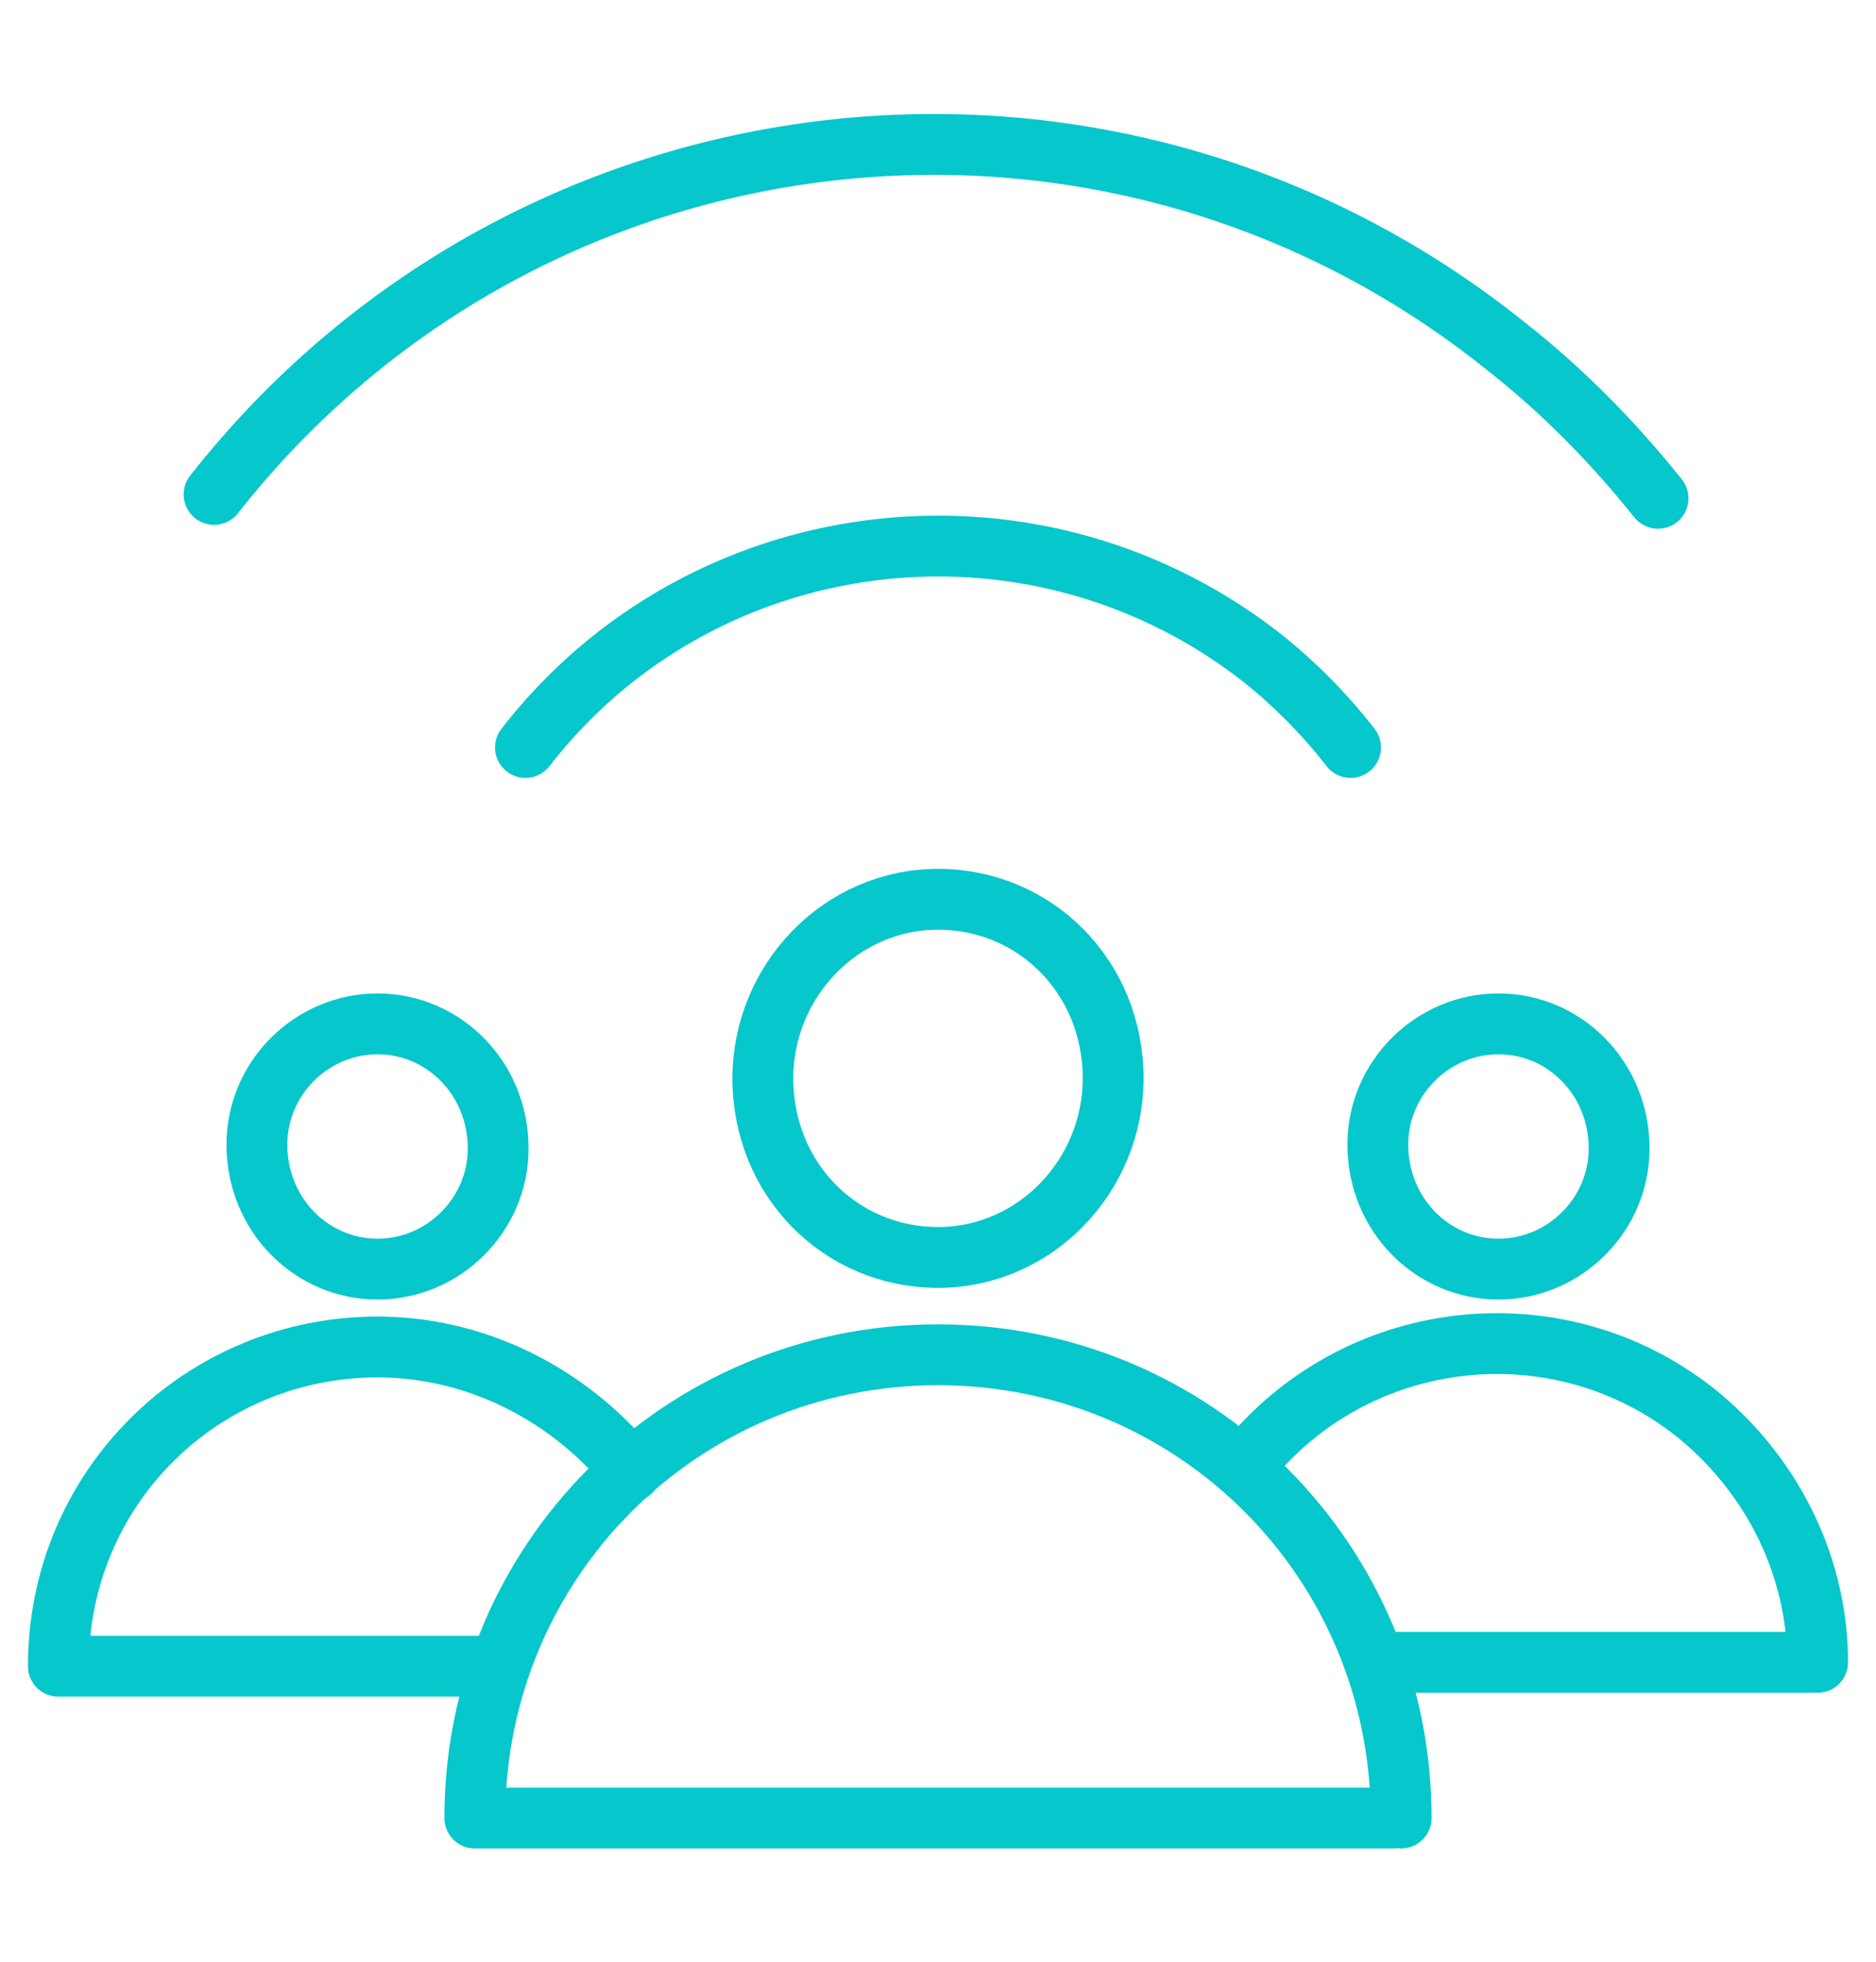
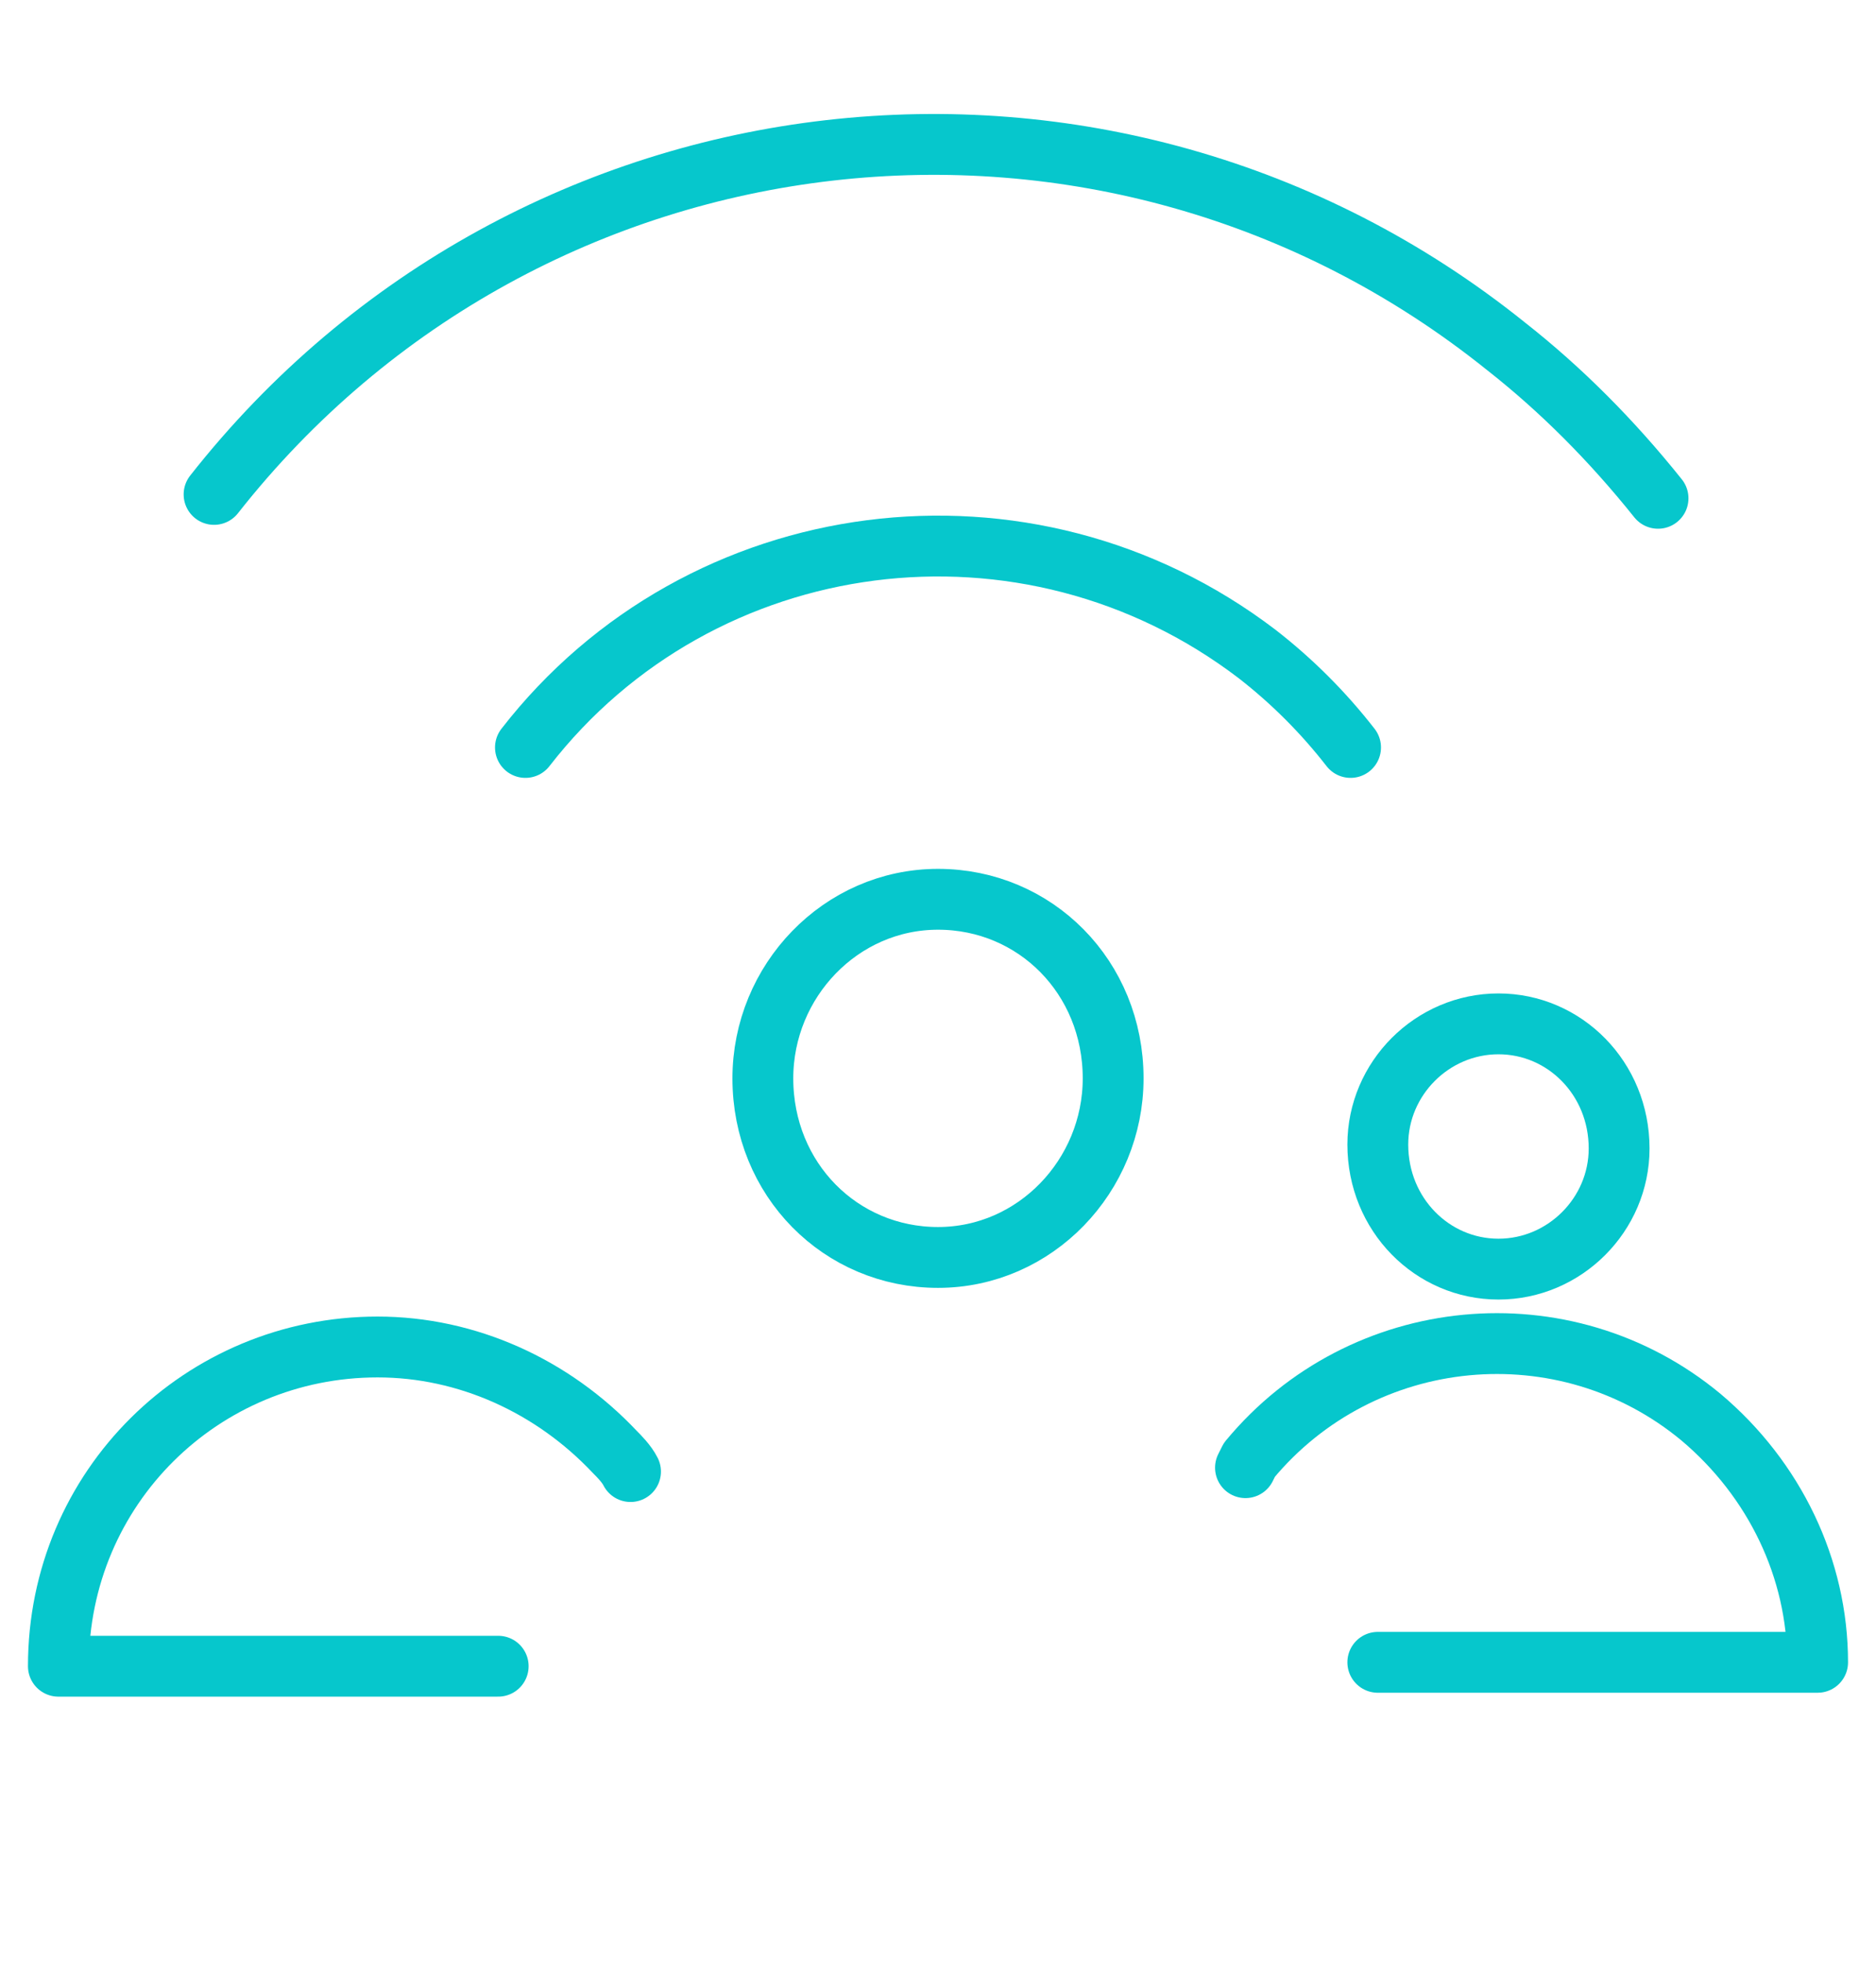
<svg xmlns="http://www.w3.org/2000/svg" version="1.1" id="Layer_1" x="0px" y="0px" viewBox="0 0 48.2 50.4" style="enable-background:new 0 0 48.2 50.4;" xml:space="preserve">
  <style type="text/css">
	.st0{fill:none;stroke:#06C7CC;stroke-width:1.563;stroke-linecap:round;stroke-linejoin:round;}
</style>
  <g>
    <path class="st0" d="M12.8,42.8H1.5c0-4.6,3.7-8.2,8.2-8.2c2.3,0,4.5,1,6.1,2.7c0.1,0.1,0.3,0.3,0.4,0.5" />
    <path class="st0" d="M32,37.7l0.1-0.2c2.9-3.5,8.1-4,11.6-1.1c1.9,1.6,3,3.9,3,6.3H35.4" />
-     <path class="st0" d="M35.8,46.7H12.2c0-6.6,5.3-11.9,11.9-11.9S36,40.1,36,46.7" />
-     <path class="st0" d="M12.8,29.5c0,1.7-1.4,3.1-3.1,3.1c-1.7,0-3.1-1.4-3.1-3.2c0-1.7,1.4-3.1,3.1-3.1   C11.4,26.3,12.8,27.7,12.8,29.5C12.8,29.5,12.8,29.5,12.8,29.5L12.8,29.5z" />
    <path class="st0" d="M41.6,29.5c0,1.7-1.4,3.1-3.1,3.1c-1.7,0-3.1-1.4-3.1-3.2c0-1.7,1.4-3.1,3.1-3.1   C40.2,26.3,41.6,27.7,41.6,29.5C41.6,29.5,41.6,29.5,41.6,29.5L41.6,29.5z" />
    <path class="st0" d="M28.6,27.7c0,2.5-2,4.6-4.5,4.6s-4.5-2-4.5-4.6c0-2.5,2-4.6,4.5-4.6c0,0,0,0,0,0l0,0   C26.6,23.1,28.6,25.1,28.6,27.7L28.6,27.7z" />
    <path class="st0" d="M13.5,19.2c4.5-5.8,12.9-6.9,18.8-2.4c0.9,0.7,1.7,1.5,2.4,2.4" />
    <path class="st0" d="M5.5,12.7c8.1-10.3,23-12,33.2-3.8c1.4,1.1,2.7,2.4,3.9,3.9" />
  </g>
</svg>